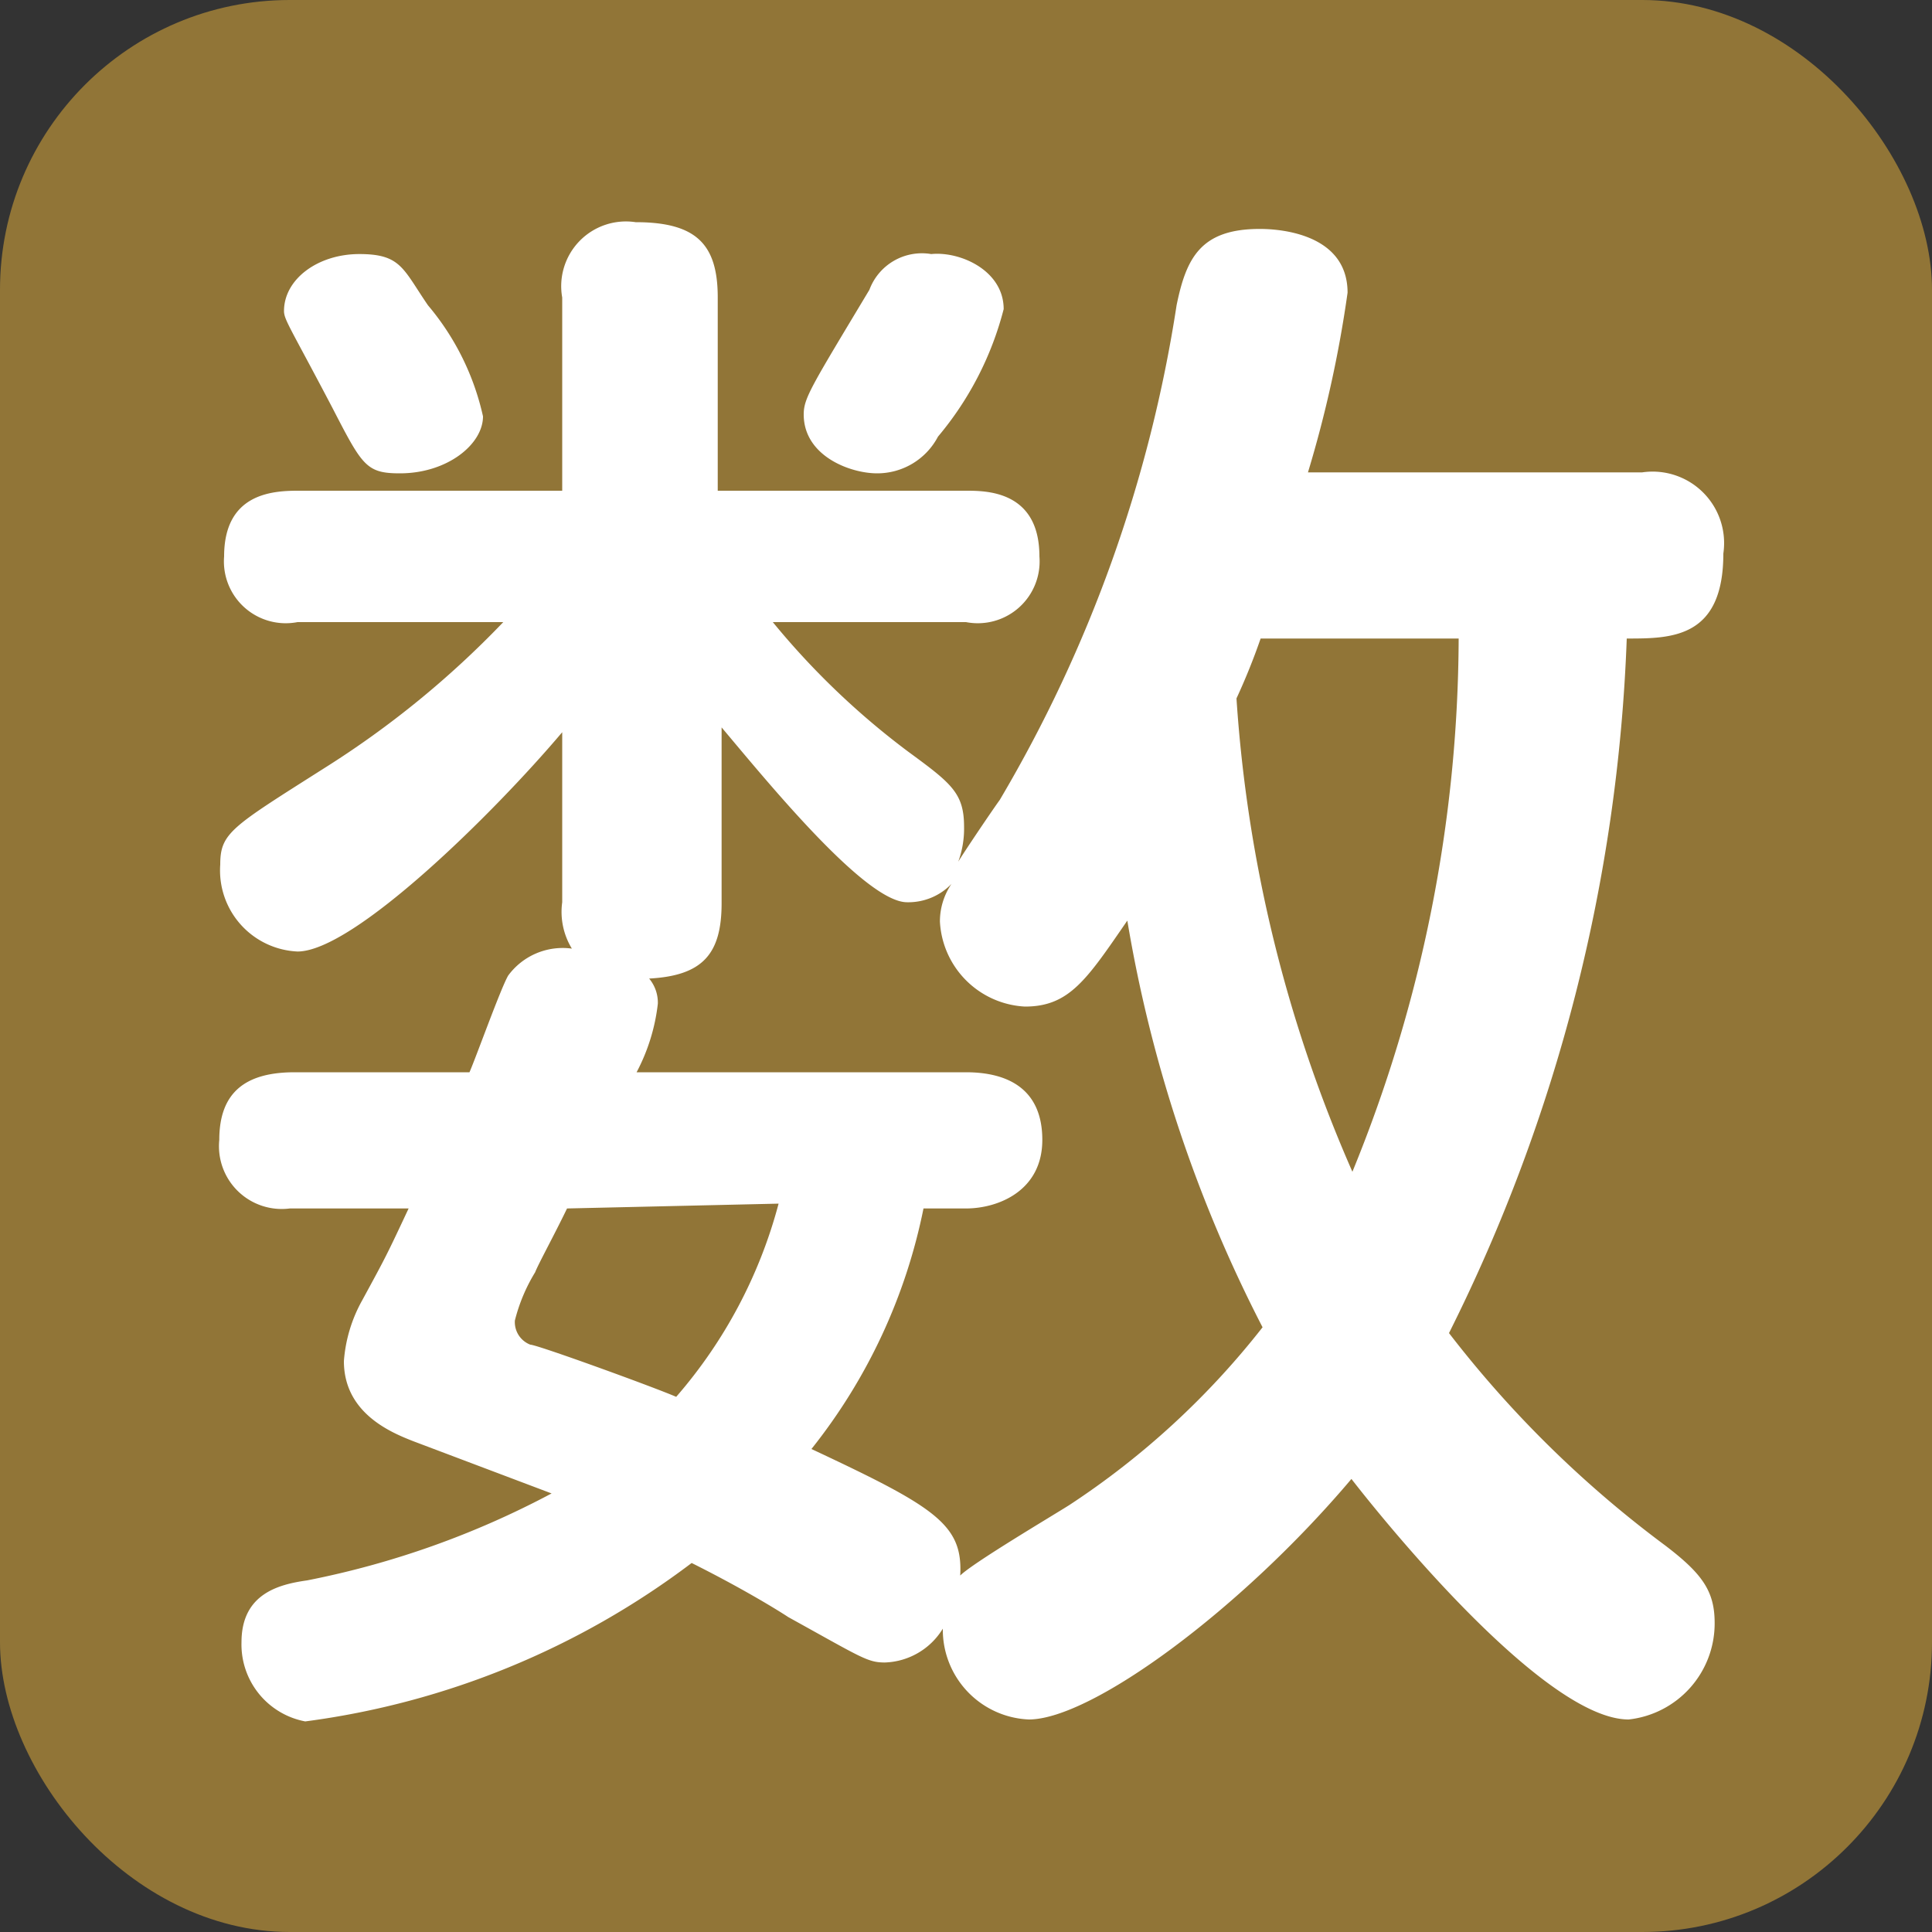
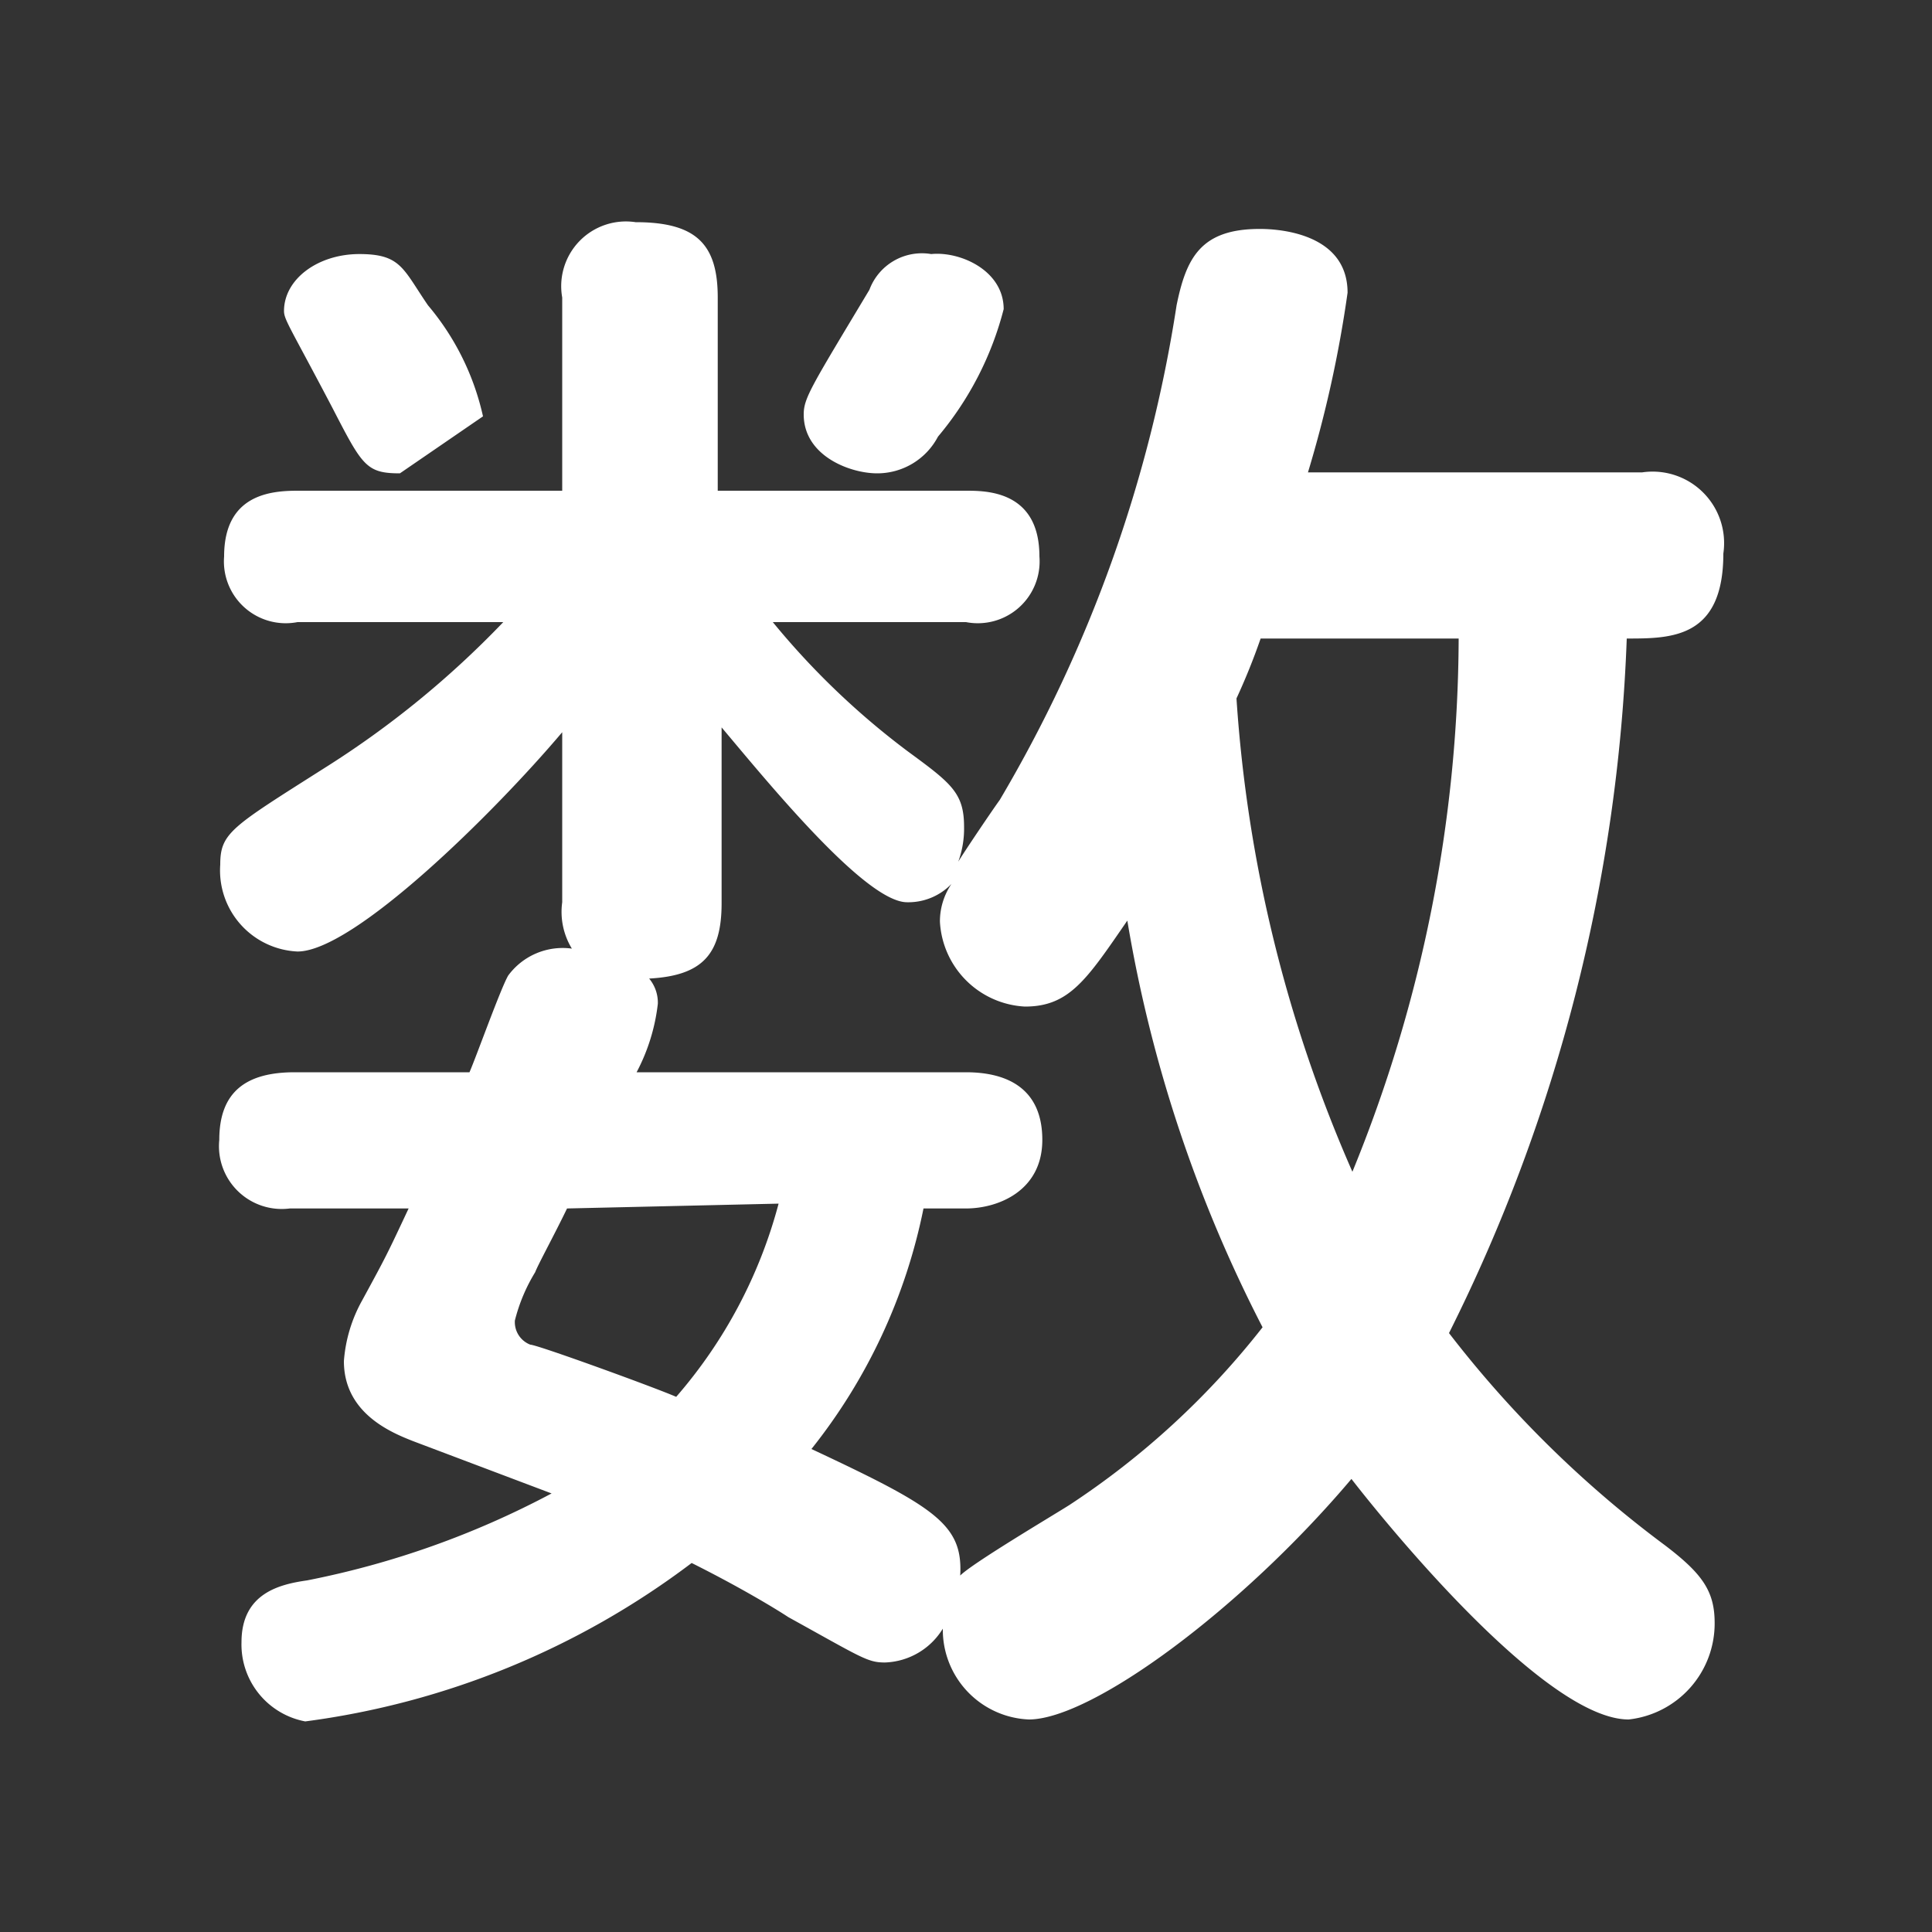
<svg xmlns="http://www.w3.org/2000/svg" viewBox="0 0 20 20">
  <rect x="0" y="0" width="20" height="20" fill="#333333" stroke="none" />
  <defs>
    <style>.cls-1{fill:#917537;}.cls-2{fill:#fff;}</style>
  </defs>
  <g id="レイヤー_2" data-name="レイヤー 2">
    <g id="レイヤー_1-2" data-name="レイヤー 1">
-       <rect class="cls-1" width="20" height="20" rx="3" />
-       <path class="cls-2" d="M3,12.51a.65.65,0,0,1-.73-.71c0-.5.28-.7.78-.7H4.86c.07-.16.32-.86.4-1a.7.7,0,0,1,.66-.28.73.73,0,0,1-.1-.48V7.58c-.71.84-2.16,2.27-2.74,2.27a.84.84,0,0,1-.8-.9c0-.33.12-.39,1.08-1A9.73,9.73,0,0,0,5.21,6.44H3.08a.64.64,0,0,1-.76-.68c0-.64.48-.68.76-.68H5.82v-2a.67.67,0,0,1,.76-.78c.63,0,.85.23.85.78v2H10c.21,0,.76,0,.76.68a.64.64,0,0,1-.76.68H8a8,8,0,0,0,1.4,1.34c.45.33.58.43.58.78a1,1,0,0,1-.06.36c.06-.1.35-.53.43-.64a14.32,14.32,0,0,0,1.83-5.12c.1-.49.25-.79.86-.79.09,0,.91,0,.91.66a12.36,12.36,0,0,1-.41,1.86H17a.74.74,0,0,1,.84.84c0,.88-.54.88-1,.88A17.46,17.46,0,0,1,15,13.8,11.41,11.41,0,0,0,17.24,16c.38.29.51.47.51.8a1,1,0,0,1-.89,1c-.86,0-2.49-2-2.87-2.49-1.14,1.35-2.69,2.49-3.34,2.49a.93.93,0,0,1-.89-.94.73.73,0,0,1-.6.35c-.18,0-.24-.05-1-.47-.09-.06-.46-.29-1-.56a8.45,8.45,0,0,1-4,1.64A.81.81,0,0,1,2.5,17c0-.51.4-.6.68-.64a9.12,9.12,0,0,0,2.53-.9l-1.43-.54c-.23-.09-.72-.29-.72-.83a1.52,1.52,0,0,1,.19-.63C4,13,4,13,4.23,12.51ZM4.14,4.9c-.35,0-.39-.08-.7-.68-.43-.82-.5-.91-.5-1,0-.33.35-.59.78-.59s.45.15.71.53A2.68,2.68,0,0,1,5,4.31C5,4.6,4.63,4.9,4.14,4.9Zm1.73,7.61c-.13.27-.3.58-.33.66a1.79,1.79,0,0,0-.21.5.25.25,0,0,0,.16.25c.07,0,1.28.44,1.51.54a5,5,0,0,0,1.06-2Zm3.69,0A5.84,5.84,0,0,1,8.4,15c1.28.6,1.57.78,1.54,1.31.13-.13.94-.61,1.13-.73a8.37,8.37,0,0,0,2-1.84,14.3,14.3,0,0,1-1.4-4.21c-.42.61-.6.89-1.06.89a.93.93,0,0,1-.88-.88.69.69,0,0,1,.12-.39.62.62,0,0,1-.46.19c-.43,0-1.44-1.24-1.92-1.81V9.35c0,.53-.2.75-.75.78a.39.39,0,0,1,.09.26,2,2,0,0,1-.22.71H10c.43,0,.79.17.79.7s-.46.71-.79.71Zm.83-9.31a3.34,3.34,0,0,1-.68,1.32.71.71,0,0,1-.63.38c-.28,0-.76-.18-.76-.61C8.32,4.12,8.4,4,9,3a.58.58,0,0,1,.64-.37C9.94,2.6,10.39,2.8,10.39,3.2Zm2.66,3.41a6.68,6.68,0,0,1-.25.62A14.54,14.54,0,0,0,14,12.13a14.68,14.68,0,0,0,1.1-5.52Z" />
+       <path class="cls-2" d="M3,12.51a.65.65,0,0,1-.73-.71c0-.5.28-.7.78-.7H4.86c.07-.16.32-.86.4-1a.7.7,0,0,1,.66-.28.73.73,0,0,1-.1-.48V7.58c-.71.84-2.16,2.27-2.74,2.27a.84.84,0,0,1-.8-.9c0-.33.12-.39,1.08-1A9.73,9.73,0,0,0,5.21,6.44H3.08a.64.64,0,0,1-.76-.68c0-.64.48-.68.76-.68H5.82v-2a.67.67,0,0,1,.76-.78c.63,0,.85.23.85.78v2H10c.21,0,.76,0,.76.68a.64.64,0,0,1-.76.68H8a8,8,0,0,0,1.4,1.34c.45.33.58.43.58.78a1,1,0,0,1-.06.36c.06-.1.35-.53.43-.64a14.32,14.32,0,0,0,1.83-5.12c.1-.49.25-.79.86-.79.09,0,.91,0,.91.66a12.36,12.36,0,0,1-.41,1.86H17a.74.74,0,0,1,.84.84c0,.88-.54.88-1,.88A17.46,17.46,0,0,1,15,13.8,11.41,11.41,0,0,0,17.24,16c.38.29.51.47.51.8a1,1,0,0,1-.89,1c-.86,0-2.49-2-2.87-2.49-1.14,1.35-2.69,2.49-3.34,2.49a.93.93,0,0,1-.89-.94.73.73,0,0,1-.6.35c-.18,0-.24-.05-1-.47-.09-.06-.46-.29-1-.56a8.45,8.45,0,0,1-4,1.64A.81.81,0,0,1,2.5,17c0-.51.4-.6.68-.64a9.12,9.12,0,0,0,2.53-.9l-1.43-.54c-.23-.09-.72-.29-.72-.83a1.52,1.52,0,0,1,.19-.63C4,13,4,13,4.23,12.51ZM4.14,4.9c-.35,0-.39-.08-.7-.68-.43-.82-.5-.91-.5-1,0-.33.35-.59.78-.59s.45.15.71.53A2.68,2.68,0,0,1,5,4.31Zm1.73,7.61c-.13.27-.3.58-.33.66a1.79,1.79,0,0,0-.21.5.25.25,0,0,0,.16.25c.07,0,1.28.44,1.51.54a5,5,0,0,0,1.06-2Zm3.69,0A5.84,5.84,0,0,1,8.4,15c1.28.6,1.57.78,1.54,1.31.13-.13.94-.61,1.13-.73a8.37,8.37,0,0,0,2-1.84,14.3,14.3,0,0,1-1.4-4.21c-.42.61-.6.89-1.06.89a.93.93,0,0,1-.88-.88.69.69,0,0,1,.12-.39.62.62,0,0,1-.46.19c-.43,0-1.44-1.24-1.92-1.81V9.35c0,.53-.2.75-.75.78a.39.39,0,0,1,.09.26,2,2,0,0,1-.22.71H10c.43,0,.79.17.79.7s-.46.71-.79.71Zm.83-9.31a3.34,3.34,0,0,1-.68,1.32.71.71,0,0,1-.63.38c-.28,0-.76-.18-.76-.61C8.32,4.12,8.4,4,9,3a.58.58,0,0,1,.64-.37C9.94,2.6,10.39,2.8,10.39,3.2Zm2.66,3.41a6.68,6.68,0,0,1-.25.62A14.54,14.54,0,0,0,14,12.13a14.68,14.68,0,0,0,1.1-5.52Z" />
    </g>
  </g>
</svg>